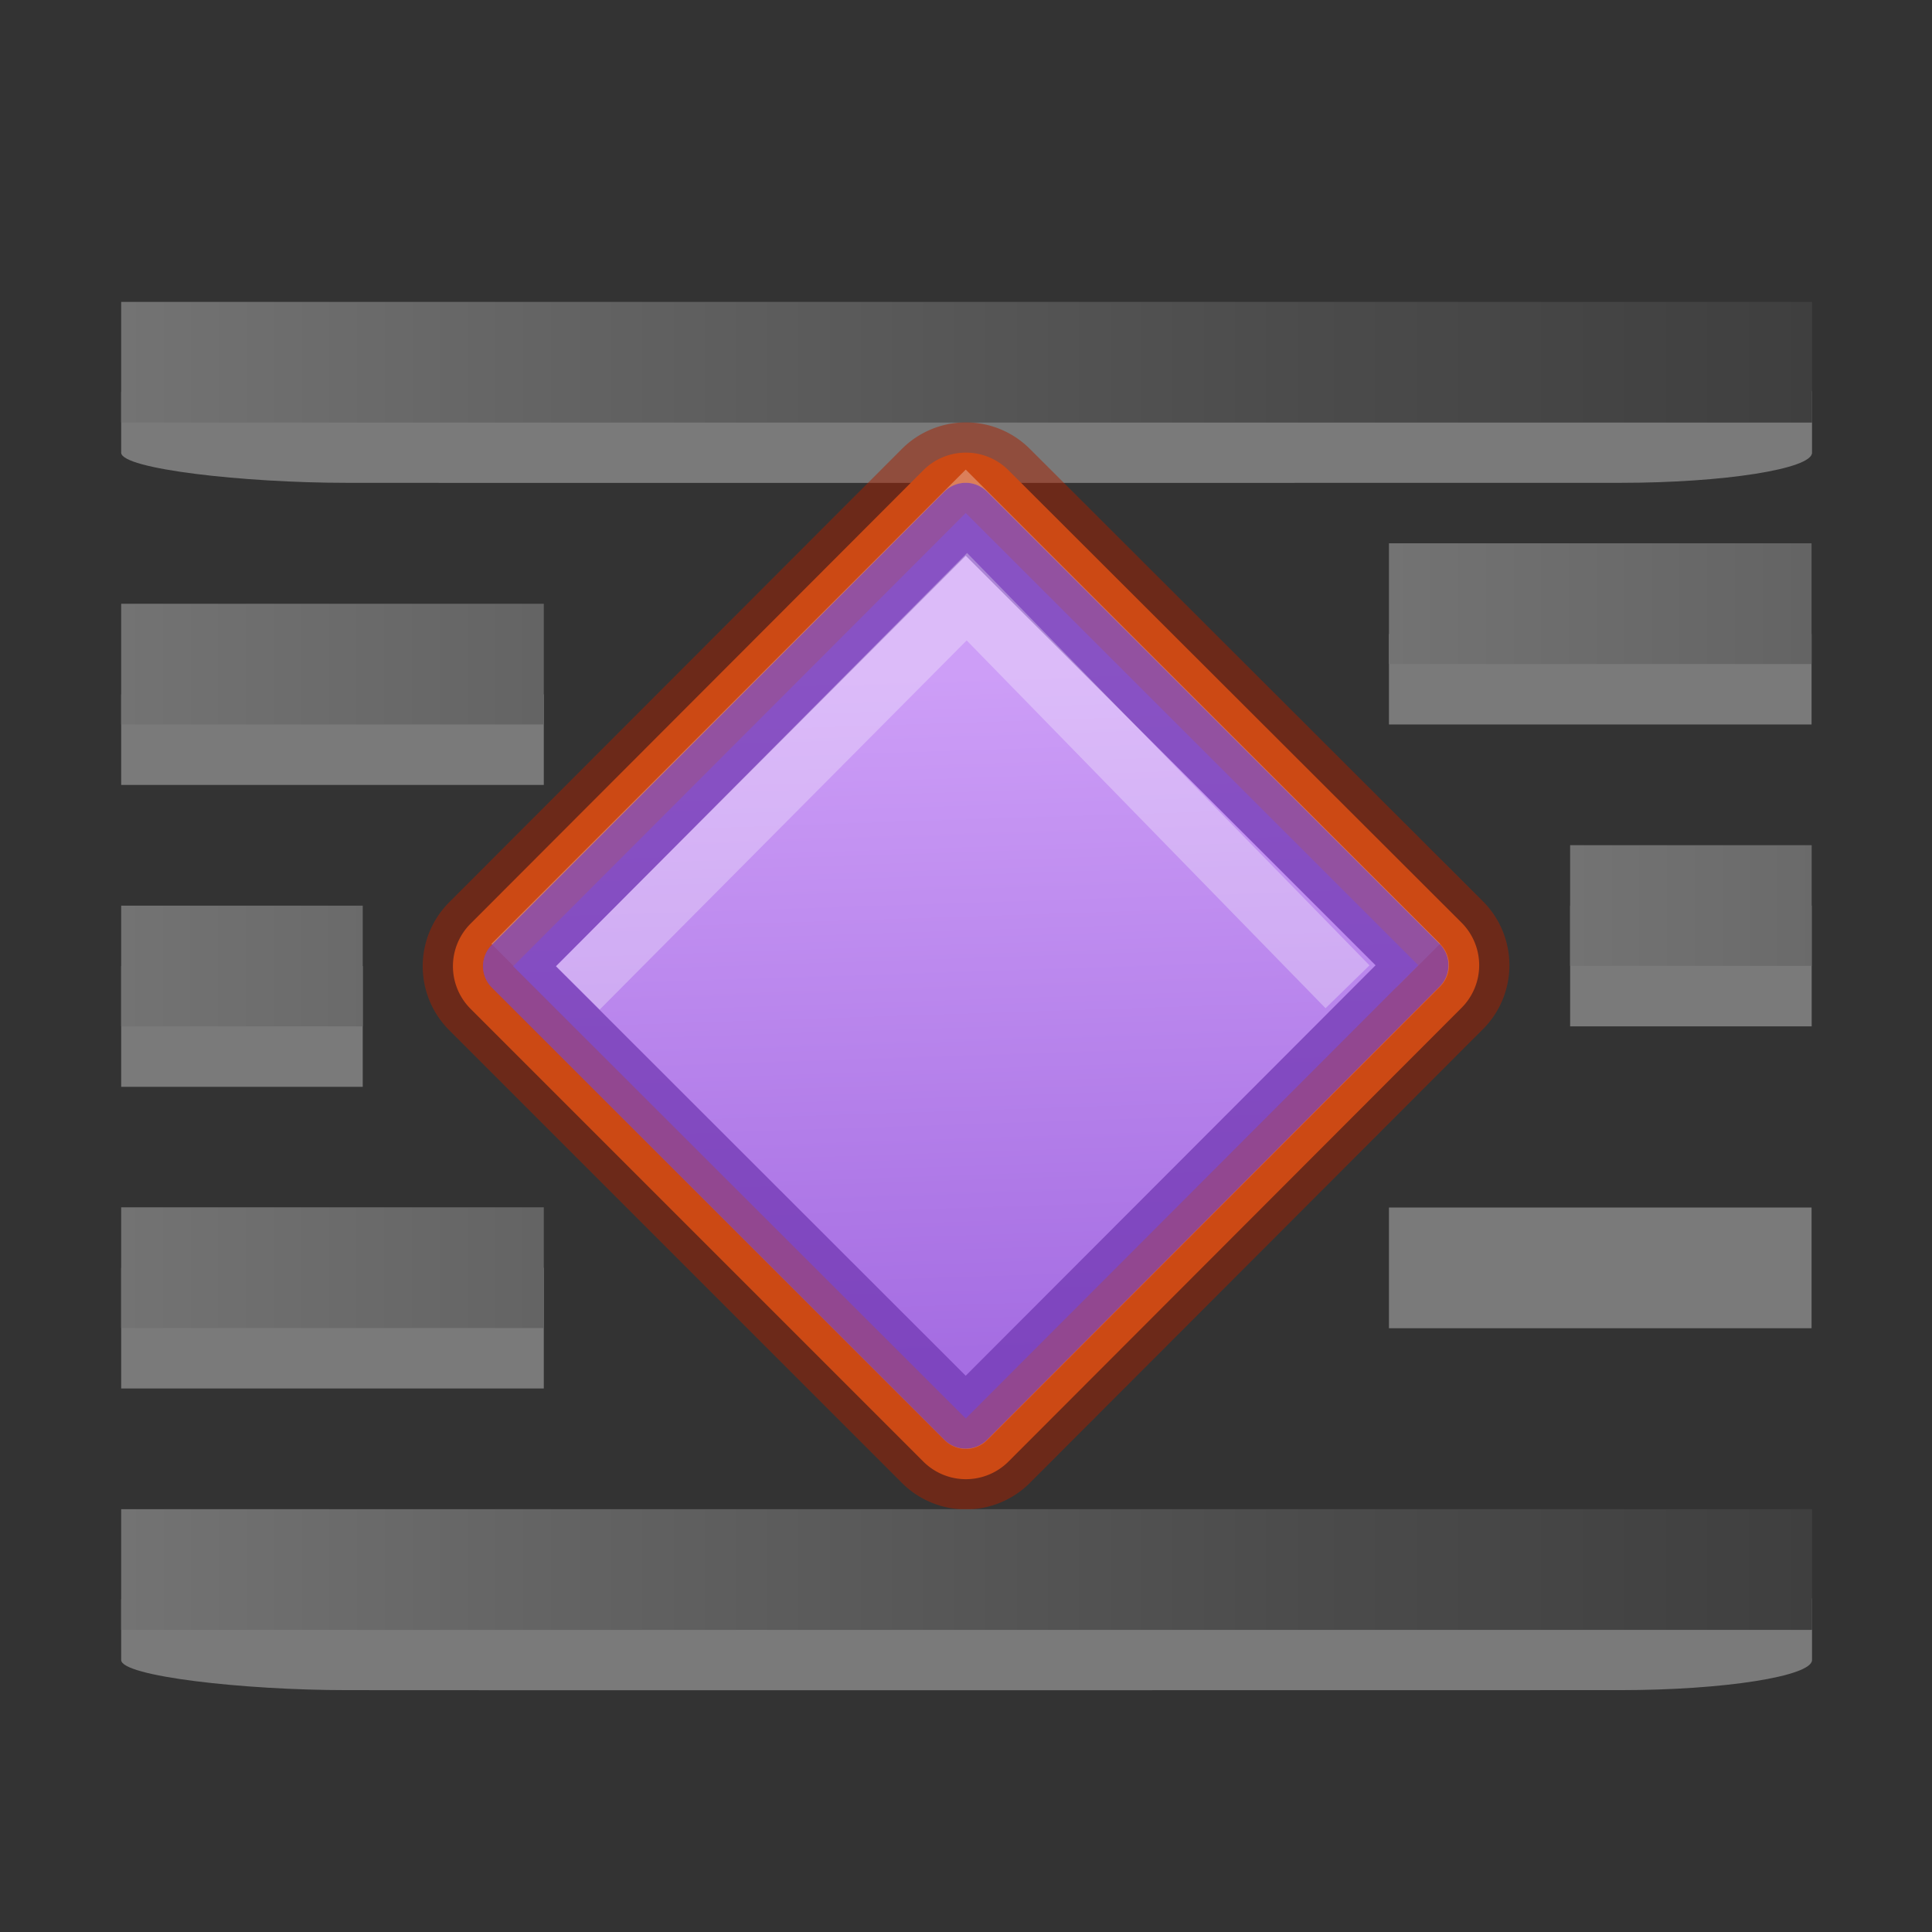
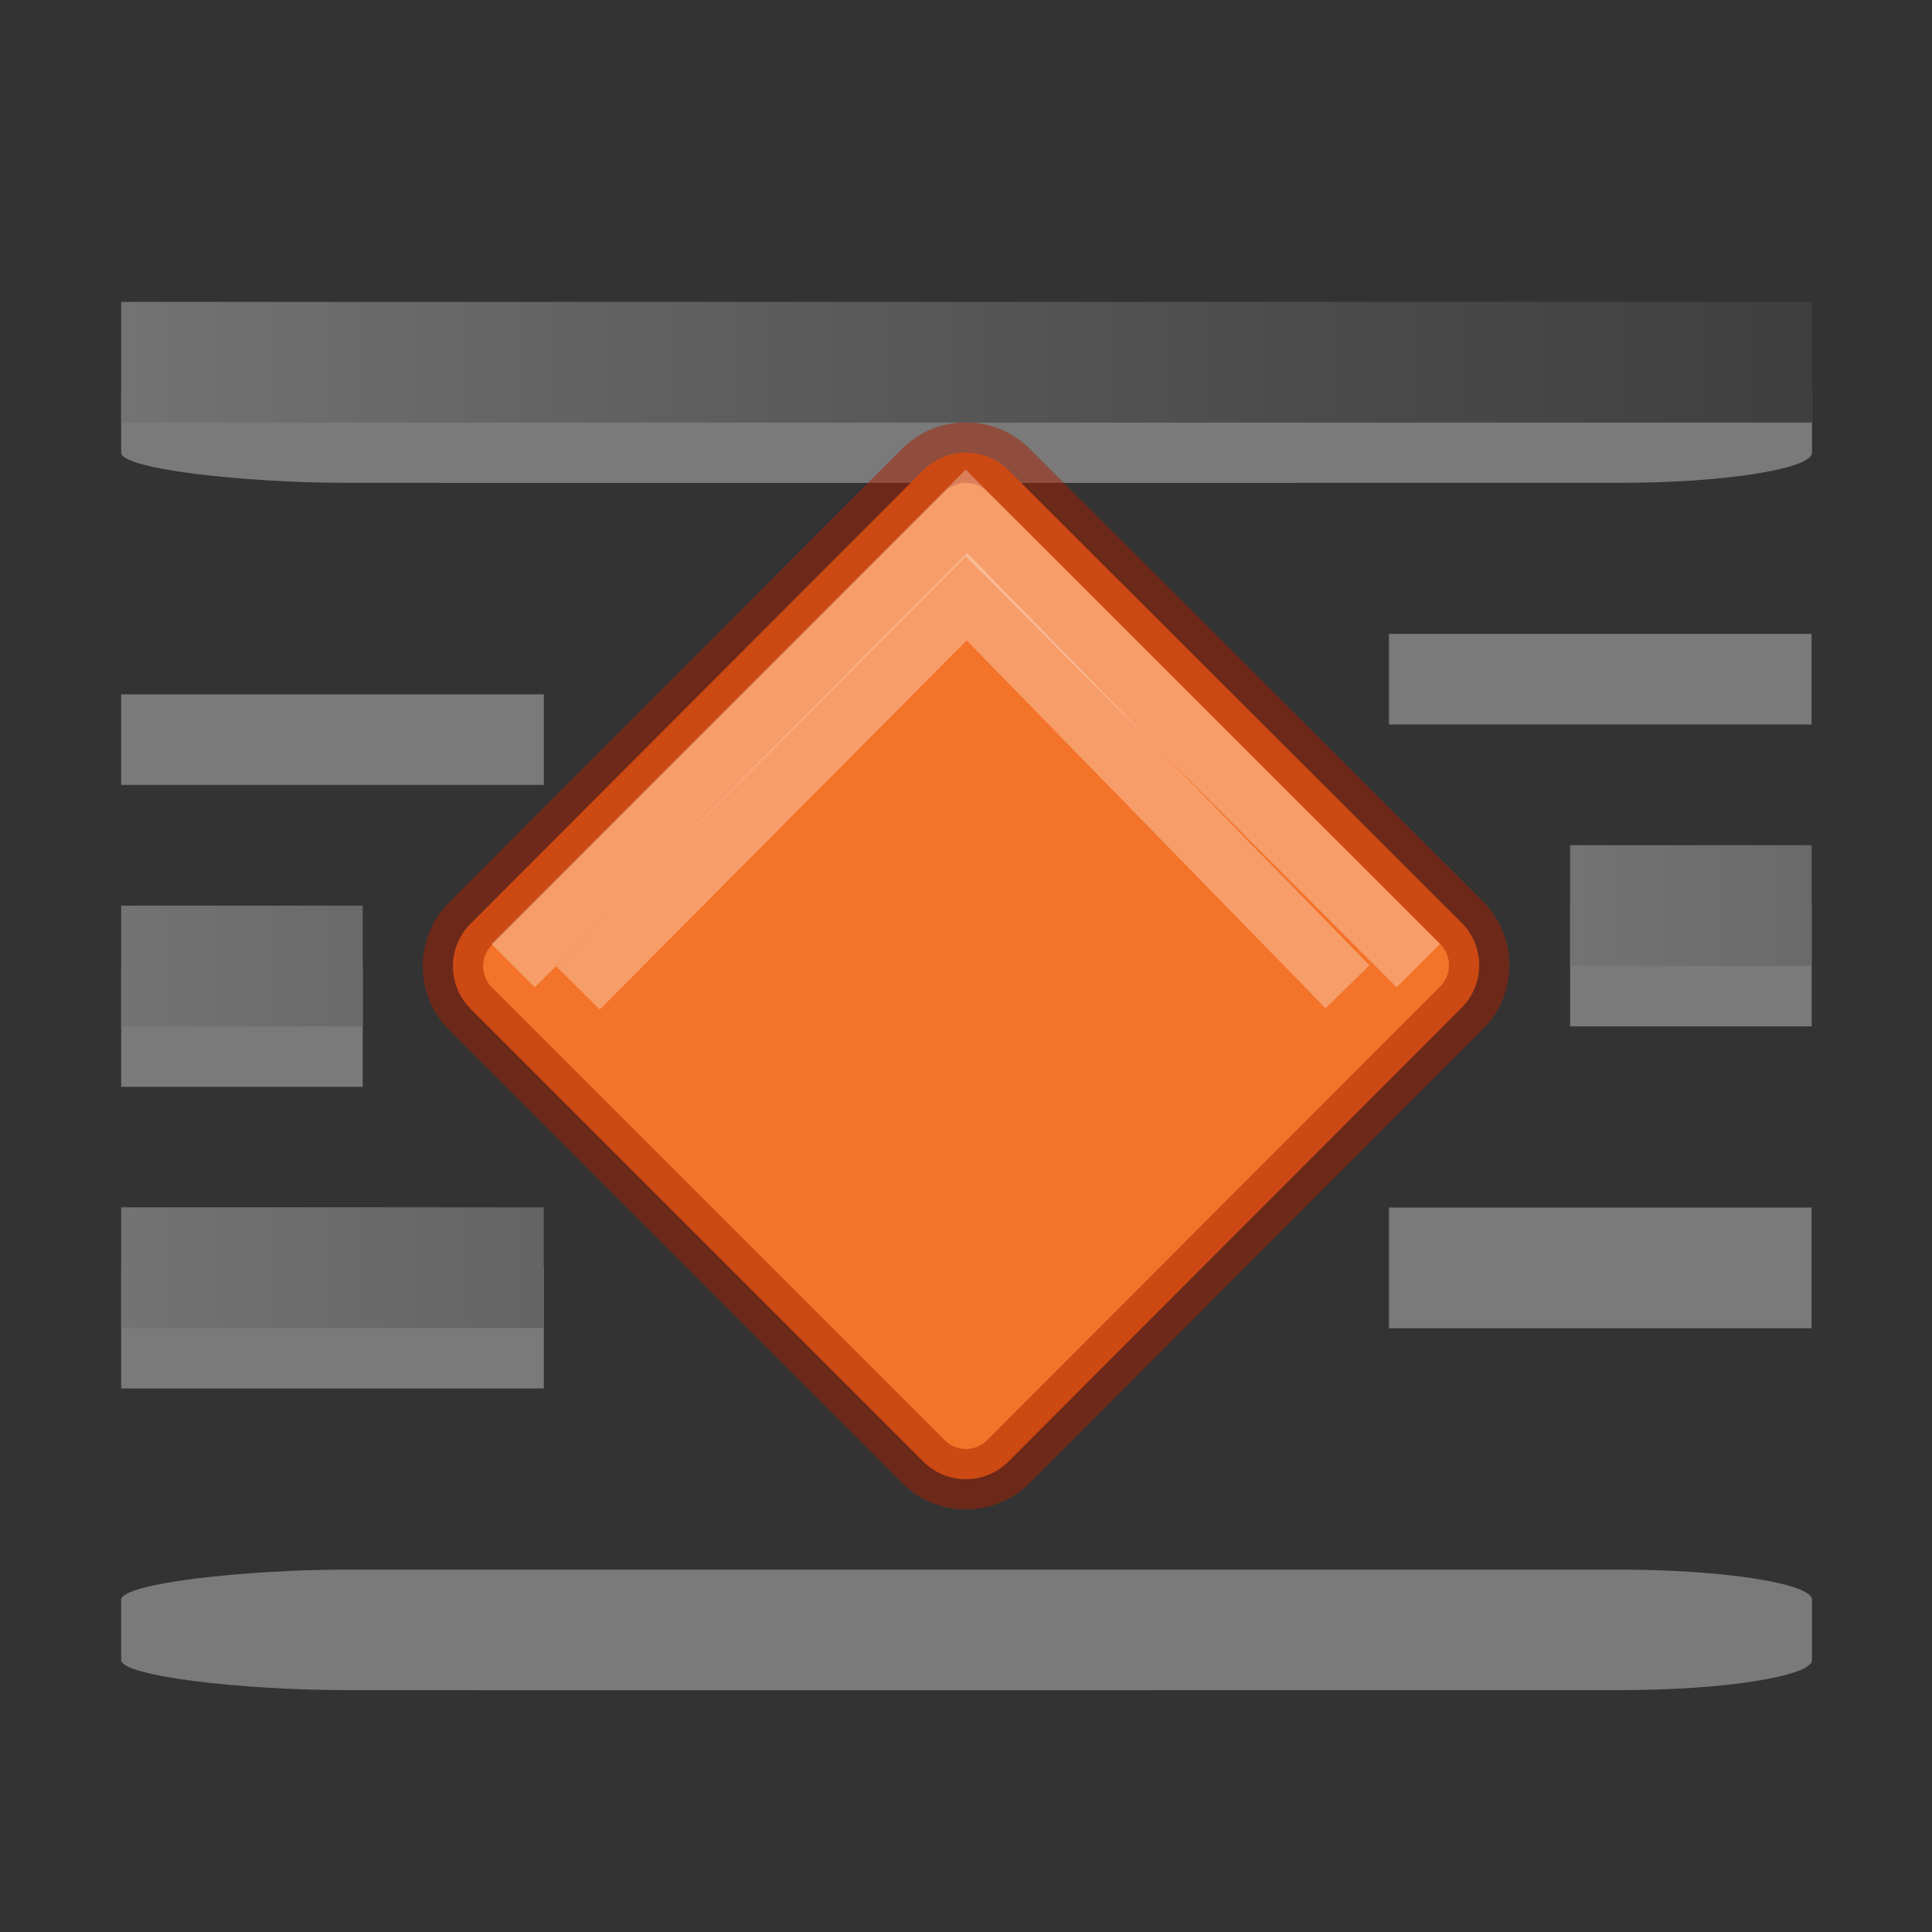
<svg xmlns="http://www.w3.org/2000/svg" xmlns:xlink="http://www.w3.org/1999/xlink" height="32" viewBox="0 0 8.467 8.467" width="32">
  <rect x="0" y="0" width="8.467" height="8.467" fill="#333333" stroke="none" />
  <linearGradient id="a" gradientUnits="userSpaceOnUse" x1="3.969" x2="7.938" xlink:href="#d" y1="290.121" y2="290.121" />
  <linearGradient id="b" gradientTransform="matrix(0 -.353 -.353 0 10.2 9.745)" gradientUnits="userSpaceOnUse" x1="2.721" x2="6.281" y1="4.23" y2="4.23">
    <stop offset="0" stop-color="#ffa154" />
    <stop offset="1" stop-color="#f37329" />
  </linearGradient>
  <linearGradient id="c" gradientTransform="matrix(.399 0 0 .427 .992 2.845)" gradientUnits="userSpaceOnUse" x1="6.733" x2="11.78" y1=".97" y2="6.02">
    <stop offset="0" stop-color="#cd9ef7" />
    <stop offset="1" stop-color="#a56de2" />
  </linearGradient>
  <linearGradient id="d" gradientUnits="userSpaceOnUse" x1="3.969" x2="7.938" y1="290.121" y2="290.121">
    <stop offset="0" stop-color="#737373" />
    <stop offset=".262" stop-color="#636363" />
    <stop offset=".705" stop-color="#4b4b4b" />
    <stop offset="1" stop-color="#3f3f3f" />
  </linearGradient>
  <g transform="matrix(1.867 0 0 1 -6.879 -288.533)">
    <path d="m7.938 290.253c0-.071-.207-.132-.449-.132h-2.991c-.242 0-.529.061-.529.132v.264c0 .071.287.132.529.132.001.001 2.991 0 2.991 0 .242 0 .449-.061.449-.132z" fill="#fff" opacity=".35" stroke-width=".308" />
    <path d="m3.969 289.856h3.969v.529h-3.969z" fill="url(#d)" />
  </g>
  <g transform="matrix(.715 .715 -.715 .715 4.04 -2.011)">
    <path d="m5.887 2.58-2.773.002a.261.261 0 0 0 -.262.262l.002 2.775a.261.261 0 0 0 .262.262h2.773a.261.261 0 0 0 .262-.262l-.002-2.777a.261.261 0 0 0 -.262-.262z" fill="url(#b)" />
    <g fill="none">
      <path d="m5.887 2.58-2.773.002a.261.261 0 0 0 -.262.262l.002 2.775a.261.261 0 0 0 .262.262h2.773a.261.261 0 0 0 .262-.262l-.002-2.777a.261.261 0 0 0 -.262-.262z" opacity=".5" stroke="#a62100" stroke-linecap="round" stroke-linejoin="round" stroke-width=".262" />
      <path d="m3.113 5.618v-2.774h2.774" opacity=".3" stroke="#fff" stroke-width=".266" />
    </g>
  </g>
  <g transform="matrix(.715 .715 -.715 .715 4.04 -2.011)">
-     <path d="m3.113 2.844 2.773-.001.002 2.776-2.773.001z" style="stroke:#7239b3;stroke-width:.262;stroke-linecap:round;stroke-linejoin:round;stroke-opacity:.75;fill:url(#c)" />
    <path d="m3.38 5.488-.007-2.391 2.362.029" fill="none" opacity=".3" stroke="#fff" stroke-width=".266" />
  </g>
  <g transform="matrix(1.867 0 0 1 -6.879 -285.887)">
    <path d="m4.536 290.121h-.567l-0.0.529h.567z" fill="#fff" opacity=".35" stroke-width=".308" />
    <path d="m3.969 289.856h.567v.529h-.567z" fill="url(#d)" />
  </g>
  <g transform="matrix(1.867 0 0 1 -6.879 -284.565)">
    <path d="m4.961 290.121h-.992v.529h.992z" fill="#fff" opacity=".35" stroke-width=".308" />
    <path d="m3.969 289.856h.992v.529h-.992z" fill="url(#d)" />
  </g>
  <g transform="matrix(1.867 0 0 1 -6.879 -287.21)">
    <path d="m4.961 290.253h-.992v.397h.992z" fill="#fff" opacity=".35" stroke-width=".308" />
-     <path d="m3.969 289.856h.992v.529h-.992z" fill="url(#d)" />
  </g>
  <g transform="matrix(1.867 0 0 1 -6.879 -283.242)">
    <path d="m7.938 290.253c0-.071-.207-.132-.449-.132h-2.991c-.242 0-.529.061-.529.132v.264c0 .071.287.132.529.132.001.001 2.991 0 2.991 0 .242 0 .449-.061.449-.132z" fill="#fff" opacity=".35" stroke-width=".308" />
-     <path d="m3.969 289.856h3.969v.529h-3.969z" fill="url(#d)" />
  </g>
  <g transform="matrix(1.867 0 0 1 -.529 -286.152)">
    <path d="m4.536 290.121h-.567l-0.0.529h.567z" fill="#fff" opacity=".35" stroke-width=".308" />
    <path d="m3.969 289.856h.567v.529h-.567z" fill="url(#a)" />
  </g>
  <g transform="matrix(1.867 0 0 1 -1.323 -284.829)">
    <path d="m4.961 290.121h-.992v.529h.992z" fill="#fff" opacity=".35" stroke-width=".308" />
-     <path d="m3.969 289.856h.992v.529h-.992z" fill="url(#a)" />
  </g>
  <g transform="matrix(1.867 0 0 1 -1.323 -287.475)">
    <path d="m4.961 290.253h-.992v.397h.992z" fill="#fff" opacity=".35" stroke-width=".308" />
    <path d="m3.969 289.856h.992v.529h-.992z" fill="url(#a)" />
  </g>
</svg>